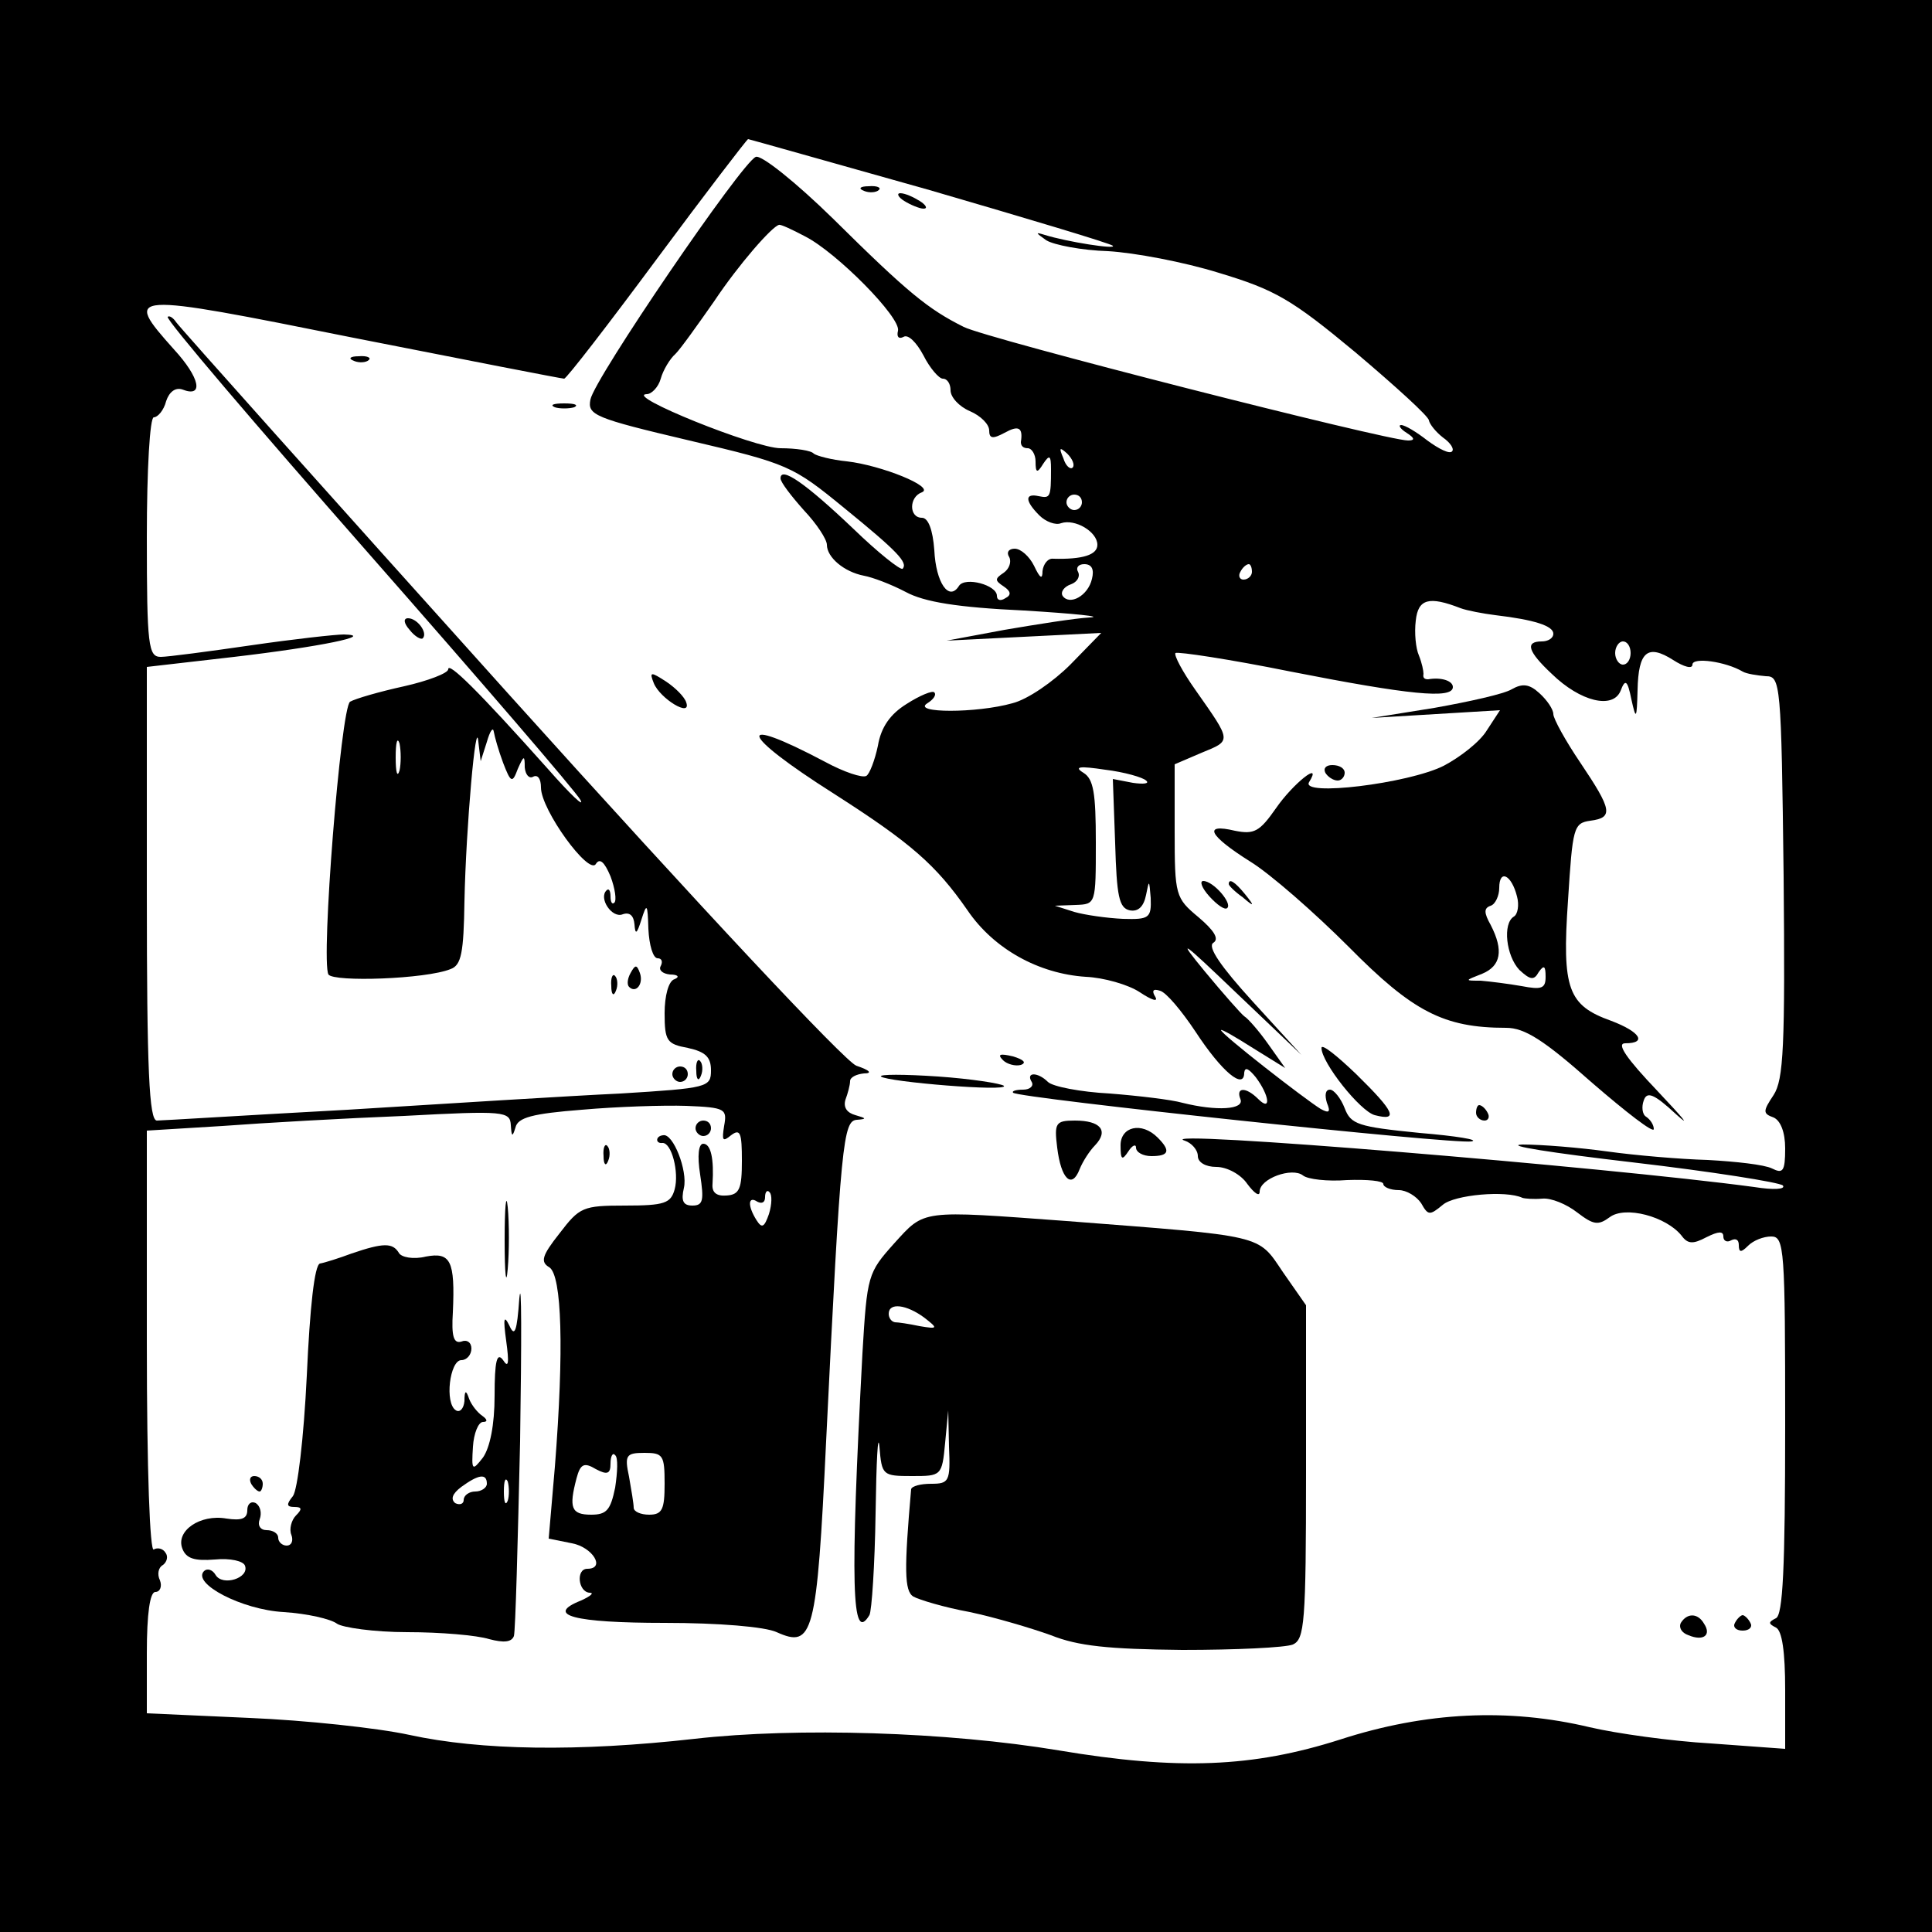
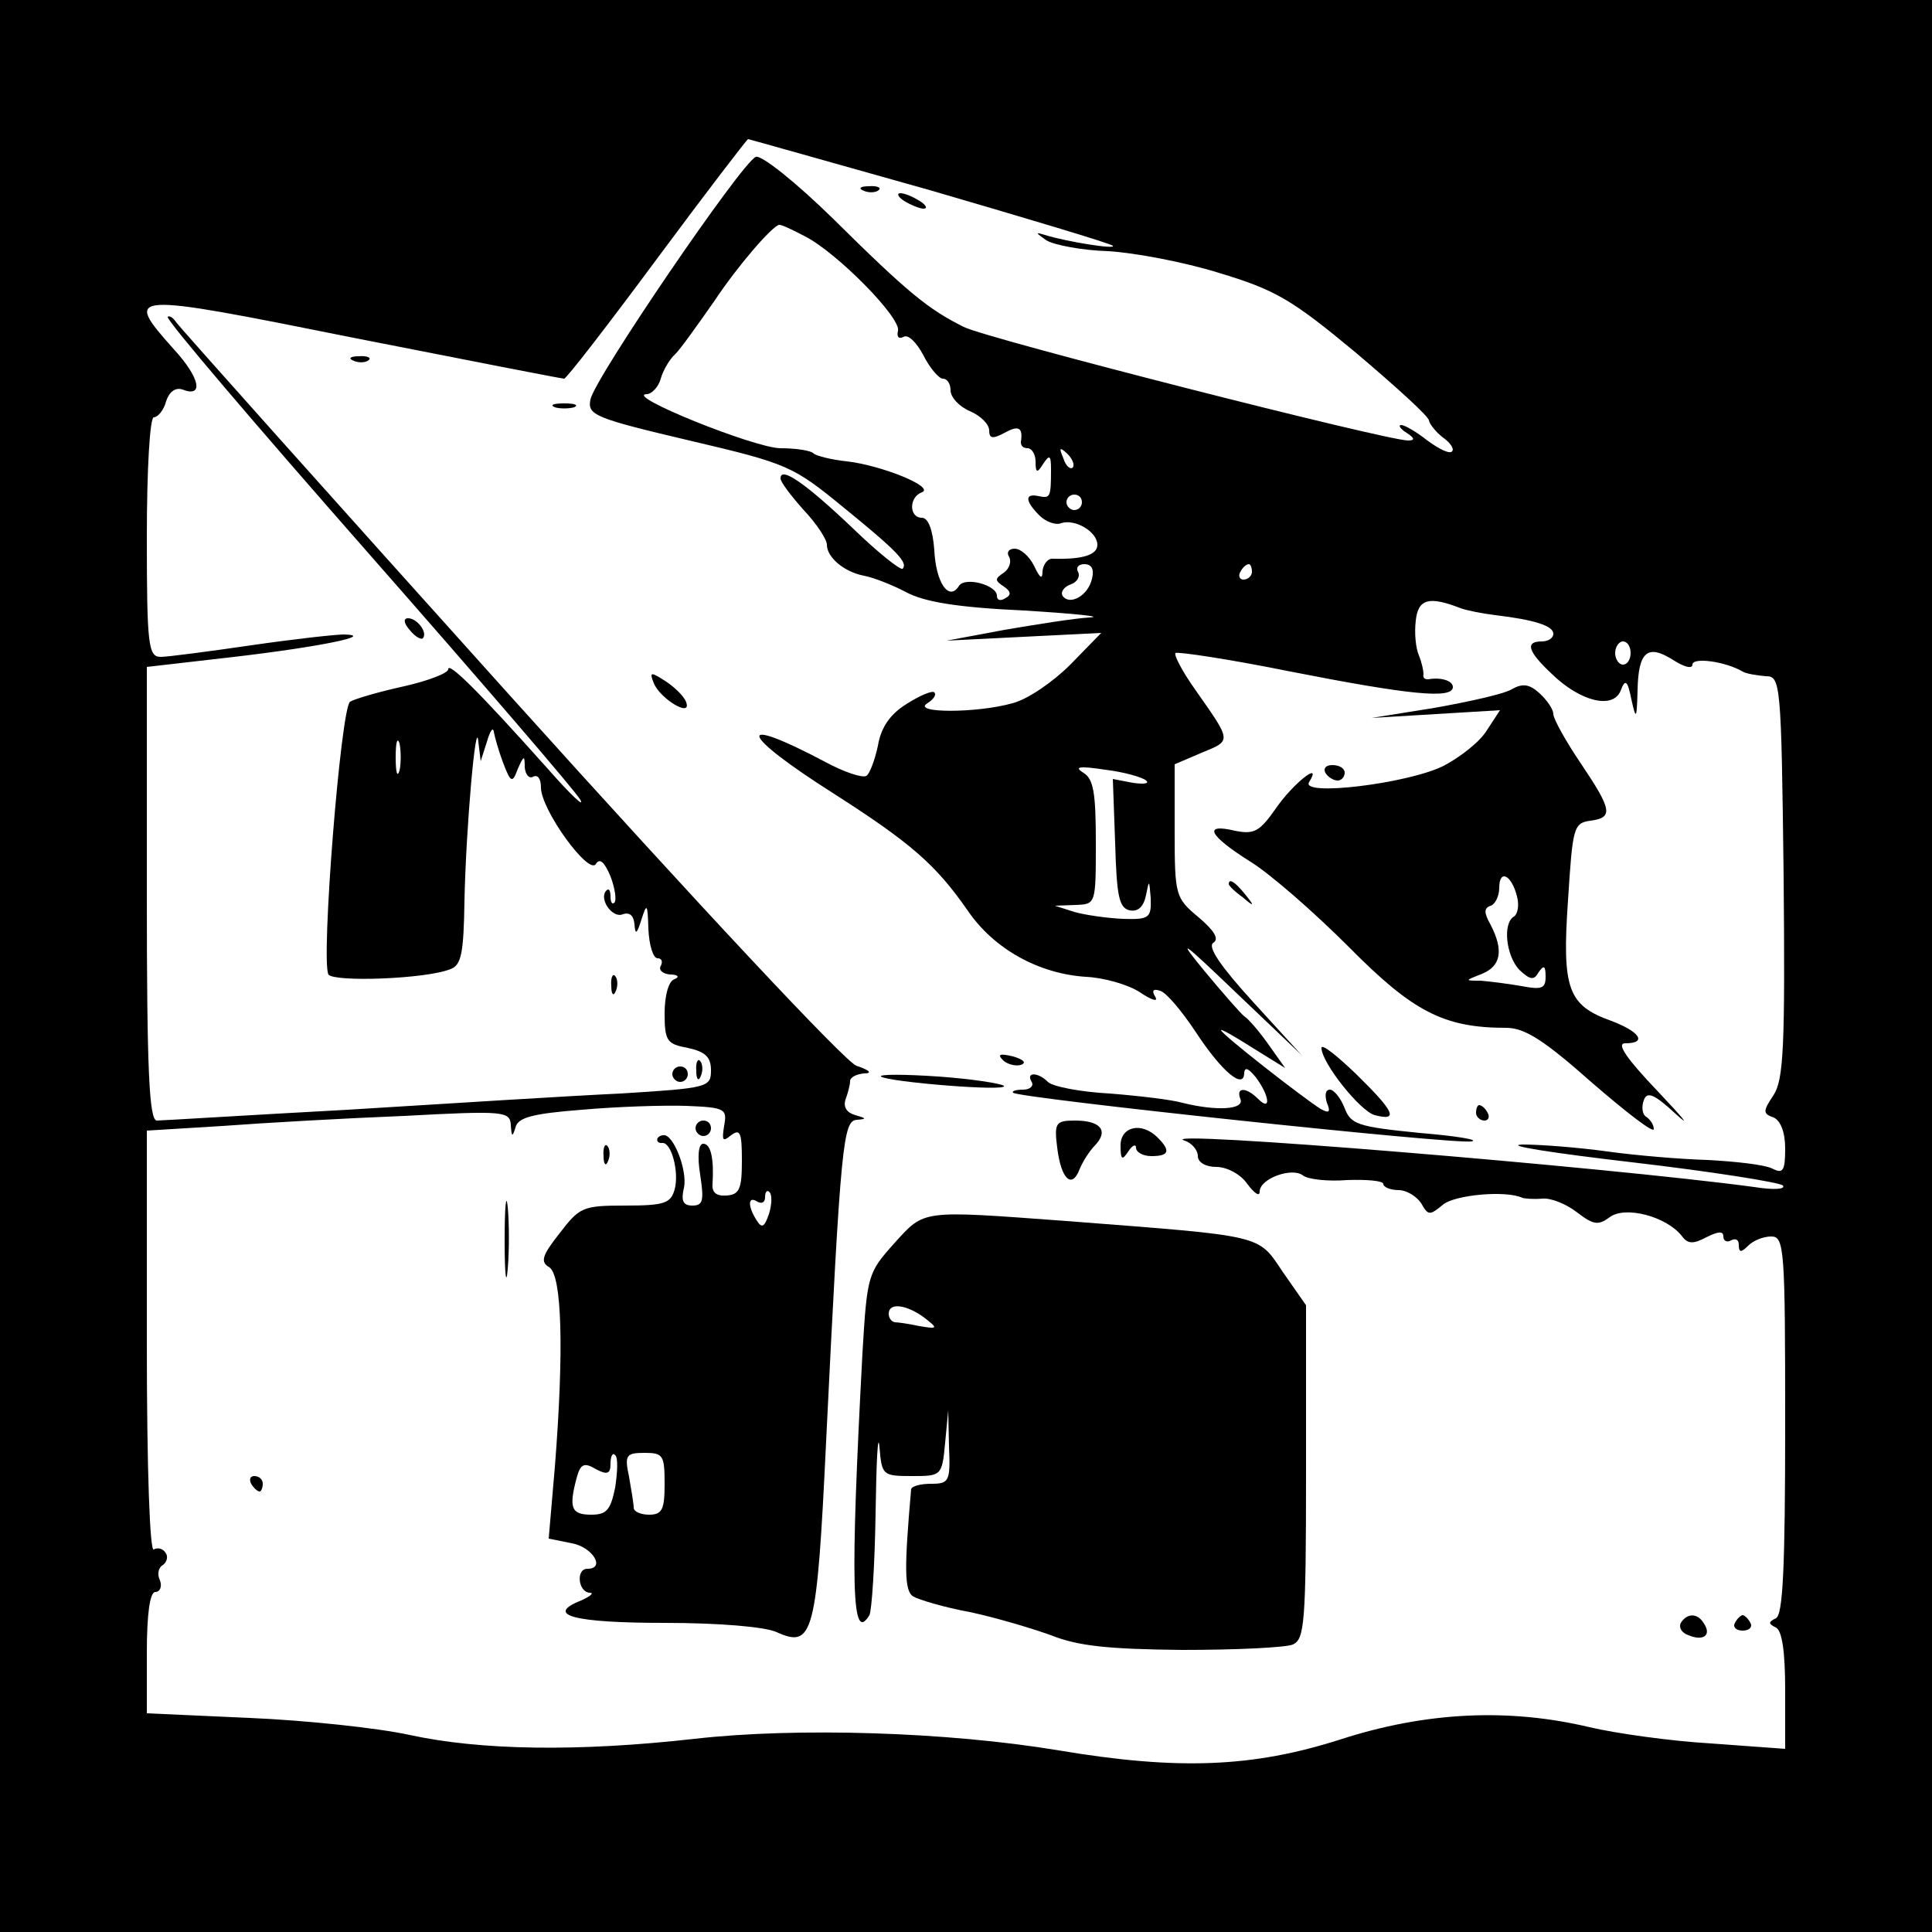
<svg xmlns="http://www.w3.org/2000/svg" version="1.0" width="250pt" height="250pt" viewBox="0 0 250 250" preserveAspectRatio="xMidYMid meet">
  <g transform="translate(0,250) scale(0.1,-0.1)" fill="#000000" stroke="none">
    <path d="M0 1250 l0 -1250 1250 0 1250 0 0 1250 0 1250 -1250 0 -1250 0 0 -1250z m1203 1004 c127 -37 234 -69 237 -72 5 -5 -59 5 -88 14 -13 4 -12 3 2 -7 10 -6 46 -13 80 -14 34 -2 98 -14 143 -28 73 -22 94 -34 177 -103 52 -44 95 -83 95 -88 1 -5 9 -15 18 -22 10 -7 15 -15 12 -18 -3 -4 -17 3 -32 14 -14 11 -29 20 -34 20 -4 0 -1 -5 7 -10 11 -7 11 -10 2 -10 -28 0 -546 132 -575 147 -46 23 -72 44 -169 140 -48 47 -93 83 -100 80 -18 -7 -209 -287 -214 -314 -4 -20 5 -24 128 -53 128 -30 134 -33 200 -87 70 -57 83 -71 76 -79 -3 -2 -32 21 -64 52 -62 59 -94 81 -94 65 0 -5 14 -23 30 -41 17 -18 30 -38 30 -45 0 -16 22 -35 48 -40 11 -2 35 -11 54 -21 24 -13 67 -20 153 -24 66 -4 104 -8 85 -9 -19 -1 -69 -9 -110 -16 l-75 -14 100 5 100 5 -40 -41 c-22 -22 -55 -45 -75 -50 -46 -13 -131 -13 -110 0 8 5 12 11 9 14 -2 3 -19 -4 -36 -15 -21 -13 -33 -30 -37 -54 -4 -19 -11 -37 -15 -39 -5 -3 -29 5 -53 18 -119 63 -112 37 11 -41 100 -64 132 -92 173 -151 34 -50 92 -82 153 -86 23 -1 55 -10 70 -20 15 -10 24 -13 20 -6 -5 8 -3 11 6 8 8 -2 28 -26 46 -53 34 -52 63 -76 63 -53 1 8 6 5 15 -6 18 -24 20 -45 3 -28 -16 16 -29 15 -23 0 6 -14 -31 -16 -75 -5 -14 4 -56 9 -94 12 -38 2 -74 9 -80 15 -13 13 -29 13 -21 0 3 -5 -2 -10 -11 -10 -10 0 -15 -2 -13 -4 7 -7 570 -67 593 -63 11 2 -19 7 -67 11 -80 8 -89 11 -97 32 -5 13 -14 24 -19 24 -6 0 -7 -7 -4 -17 5 -12 3 -14 -8 -8 -21 13 -129 97 -129 102 0 2 19 -9 41 -23 l42 -26 -22 31 c-12 17 -26 33 -31 36 -4 3 -27 29 -51 58 -37 45 -31 41 41 -28 l84 -80 -63 69 c-41 45 -59 71 -51 76 8 5 1 16 -19 33 -30 25 -31 28 -31 112 l0 86 35 15 c39 16 39 14 -8 81 -17 24 -28 45 -26 48 3 2 70 -8 149 -24 153 -30 210 -36 210 -20 0 8 -15 13 -32 10 -5 0 -7 2 -6 7 0 4 -2 14 -6 24 -4 9 -6 29 -4 45 3 28 17 32 58 16 8 -3 29 -7 45 -9 51 -6 75 -14 75 -24 0 -6 -7 -10 -15 -10 -22 0 -18 -13 13 -42 37 -36 79 -46 89 -22 6 16 9 14 14 -11 6 -27 7 -26 8 12 1 50 13 60 46 39 14 -9 25 -12 25 -6 0 10 43 4 65 -9 5 -3 19 -5 30 -6 19 0 20 -8 23 -259 2 -220 0 -263 -13 -283 -14 -21 -14 -24 0 -29 9 -4 15 -19 15 -40 0 -30 -3 -33 -17 -26 -10 5 -47 9 -83 11 -36 1 -94 6 -130 11 -36 5 -85 9 -110 9 -25 -1 39 -11 142 -23 103 -12 191 -26 195 -30 4 -5 -12 -6 -37 -2 -193 26 -785 75 -737 60 9 -3 17 -12 17 -20 0 -8 10 -14 24 -14 14 0 32 -10 40 -22 9 -12 16 -17 16 -10 0 17 42 32 56 21 6 -5 32 -8 57 -6 26 1 47 -1 47 -5 0 -4 9 -8 20 -8 10 0 23 -8 29 -17 9 -16 11 -16 28 -2 15 13 82 19 103 9 3 -1 14 -2 26 -1 11 1 31 -7 45 -18 21 -16 27 -17 42 -6 20 15 73 1 93 -24 8 -11 15 -11 32 -2 16 8 22 8 22 1 0 -6 5 -8 10 -5 6 3 10 1 10 -6 0 -10 3 -10 12 -1 7 7 20 12 30 12 17 0 18 -16 18 -244 0 -186 -3 -246 -12 -250 -10 -5 -10 -7 0 -12 8 -4 12 -31 12 -81 l0 -76 -96 7 c-52 3 -123 13 -157 21 -105 25 -212 20 -323 -16 -113 -36 -209 -40 -364 -14 -144 24 -339 30 -471 15 -151 -17 -277 -15 -369 5 -41 9 -135 19 -207 22 l-133 6 0 78 c0 51 4 79 11 79 6 0 9 7 6 15 -4 8 -2 17 4 20 5 4 7 11 3 16 -3 5 -10 7 -15 4 -5 -4 -9 101 -9 268 l0 274 98 6 c53 4 159 10 235 13 130 7 137 6 138 -12 1 -15 2 -16 6 -3 3 13 22 18 86 23 45 4 106 6 135 5 51 -2 53 -4 49 -26 -3 -19 -2 -21 9 -12 12 9 14 3 14 -33 0 -36 -3 -44 -20 -45 -13 -1 -19 4 -18 15 2 32 -2 52 -12 52 -6 0 -8 -15 -4 -40 5 -33 4 -40 -10 -40 -12 0 -15 6 -11 23 5 22 -14 71 -27 68 -10 -1 -10 -11 -1 -10 12 1 22 -38 16 -60 -5 -18 -13 -21 -64 -21 -55 0 -59 -2 -85 -36 -23 -29 -25 -37 -13 -44 16 -11 19 -106 7 -258 l-8 -93 30 -6 c27 -5 44 -33 20 -33 -15 0 -12 -30 3 -31 6 0 2 -4 -11 -10 -48 -19 -9 -29 108 -29 70 0 130 -5 145 -12 47 -21 52 -5 64 247 19 389 22 415 40 416 13 1 12 2 -2 6 -11 3 -16 10 -13 20 3 8 6 19 6 24 0 5 8 9 18 10 11 0 8 4 -10 10 -15 6 -198 201 -450 481 -232 258 -426 475 -430 481 -4 6 -9 9 -11 7 -3 -3 114 -140 259 -305 145 -165 269 -309 275 -320 6 -11 -13 7 -42 40 -91 102 -129 139 -129 129 0 -5 -26 -15 -57 -22 -32 -7 -63 -16 -70 -20 -12 -8 -38 -335 -28 -353 7 -10 126 -6 158 7 14 5 17 21 18 88 2 96 15 242 18 206 l3 -25 8 25 c4 14 8 20 9 13 1 -6 6 -24 12 -40 10 -26 12 -27 19 -8 8 18 9 18 9 2 1 -10 6 -15 11 -12 6 3 10 -3 10 -14 0 -29 62 -114 71 -99 5 8 11 3 19 -16 6 -16 8 -31 5 -34 -3 -3 -5 1 -5 8 0 7 -2 11 -5 8 -11 -10 7 -37 21 -31 9 3 14 -2 15 -13 1 -14 3 -13 9 6 7 22 8 21 9 -12 1 -21 6 -38 12 -38 5 0 7 -4 4 -10 -3 -5 2 -10 12 -11 10 0 13 -3 6 -6 -8 -2 -13 -22 -13 -44 0 -36 3 -40 30 -45 23 -5 30 -12 30 -29 0 -22 -4 -23 -117 -30 -65 -3 -224 -13 -353 -21 -129 -7 -241 -14 -247 -14 -10 0 -13 65 -13 294 l0 293 113 13 c111 13 184 28 142 29 -11 0 -65 -6 -120 -14 -55 -8 -108 -15 -117 -15 -16 0 -18 14 -18 155 0 89 4 155 9 155 5 0 13 9 16 21 4 12 12 18 21 15 28 -11 23 15 -11 52 -66 74 -62 74 232 15 147 -29 270 -53 273 -53 3 0 57 70 120 155 63 85 116 154 118 155 1 0 107 -30 235 -66z m-161 -60 c41 -21 124 -105 120 -122 -2 -8 1 -11 7 -8 6 4 17 -7 26 -24 8 -16 20 -30 25 -30 6 0 10 -7 10 -15 0 -9 11 -21 25 -27 14 -6 25 -17 25 -25 0 -11 5 -11 20 -3 18 10 24 7 21 -12 0 -5 3 -8 9 -8 5 0 10 -8 10 -17 0 -15 2 -16 10 -3 8 12 10 11 10 -7 0 -37 -1 -38 -16 -35 -18 4 -18 -6 1 -25 8 -8 21 -13 28 -10 18 6 47 -11 47 -28 0 -13 -19 -19 -57 -18 -7 1 -13 -7 -14 -16 0 -11 -3 -10 -11 7 -6 12 -17 22 -25 22 -8 0 -11 -5 -7 -11 3 -6 0 -15 -7 -20 -12 -8 -12 -10 0 -18 9 -6 10 -11 2 -15 -6 -4 -11 -3 -11 3 0 14 -41 25 -49 13 -13 -21 -30 4 -32 46 -2 27 -8 42 -16 42 -17 0 -17 27 0 33 17 7 -53 35 -97 40 -20 2 -39 7 -43 10 -3 4 -23 7 -43 7 -33 0 -204 69 -173 70 6 0 15 9 18 20 3 11 12 26 19 32 7 7 29 38 50 68 32 48 75 97 84 99 2 1 17 -6 34 -15z m346 -299 c-3 -3 -9 2 -12 12 -6 14 -5 15 5 6 7 -7 10 -15 7 -18z m12 -45 c0 -5 -4 -10 -10 -10 -5 0 -10 5 -10 10 0 6 5 10 10 10 6 0 10 -4 10 -10z m13 -99 c-5 -22 -29 -35 -38 -22 -3 5 2 12 11 15 8 3 12 10 9 16 -3 5 0 10 8 10 10 0 13 -7 10 -19z m207 9 c0 -5 -5 -10 -11 -10 -5 0 -7 5 -4 10 3 6 8 10 11 10 2 0 4 -4 4 -10z m490 -105 c0 -8 -4 -15 -10 -15 -5 0 -10 7 -10 15 0 8 5 15 10 15 6 0 10 -7 10 -15z m-1593 -152 c-3 -10 -5 -2 -5 17 0 19 2 27 5 18 2 -10 2 -26 0 -35z m966 -13 c5 -4 -3 -5 -17 -3 l-26 5 3 -83 c2 -69 5 -84 19 -87 11 -2 18 5 21 20 4 20 4 20 6 -4 1 -26 -2 -28 -36 -27 -21 1 -49 5 -63 9 l-25 8 27 1 c26 1 26 1 26 81 0 64 -3 82 -16 90 -13 8 -5 9 28 4 25 -3 49 -10 53 -14z m-488 -561 c-6 -17 -9 -19 -16 -8 -12 19 -11 32 1 24 6 -3 10 -1 10 6 0 7 3 10 6 6 3 -3 3 -15 -1 -28z m-199 -354 c-6 -29 -11 -35 -31 -35 -26 0 -29 9 -19 47 5 19 10 21 25 12 15 -8 19 -6 19 7 0 10 3 15 6 11 4 -3 3 -22 0 -42z m64 5 c0 -33 -3 -40 -20 -40 -11 0 -20 4 -20 9 0 5 -3 23 -6 40 -6 28 -4 31 20 31 24 0 26 -3 26 -40z" />
    <path d="M1118 2253 c7 -3 16 -2 19 1 4 3 -2 6 -13 5 -11 0 -14 -3 -6 -6z" />
    <path d="M1170 2240 c8 -5 20 -10 25 -10 6 0 3 5 -5 10 -8 5 -19 10 -25 10 -5 0 -3 -5 5 -10z" />
    <path d="M458 2033 c7 -3 16 -2 19 1 4 3 -2 6 -13 5 -11 0 -14 -3 -6 -6z" />
    <path d="M718 1973 c6 -2 18 -2 25 0 6 3 1 5 -13 5 -14 0 -19 -2 -12 -5z" />
    <path d="M530 1685 c7 -9 15 -13 17 -11 7 7 -7 26 -19 26 -6 0 -6 -6 2 -15z" />
    <path d="M846 1616 c8 -20 49 -45 42 -25 -2 7 -14 19 -26 27 -20 13 -22 13 -16 -2z" />
    <path d="M1956 1608 c-10 -6 -55 -16 -100 -24 l-81 -13 83 5 83 5 -17 -26 c-9 -15 -35 -35 -56 -46 -46 -23 -186 -40 -174 -21 18 29 -21 -2 -43 -34 -21 -30 -28 -34 -53 -29 -42 10 -34 -6 20 -40 26 -16 83 -66 127 -110 83 -84 123 -105 204 -105 24 0 49 -16 111 -71 44 -38 80 -66 80 -60 0 5 -4 12 -10 16 -5 3 -6 13 -3 21 4 12 13 9 42 -18 20 -18 9 -5 -24 30 -40 42 -54 62 -42 62 29 0 19 15 -18 29 -56 20 -64 41 -56 156 6 94 7 100 29 103 30 4 28 14 -13 75 -19 28 -35 57 -35 63 0 6 -8 18 -18 27 -13 12 -22 13 -36 5z m7 -268 c3 -11 1 -23 -4 -26 -15 -9 -10 -51 7 -69 14 -13 19 -14 25 -3 7 10 9 8 9 -6 0 -15 -5 -17 -31 -12 -17 3 -41 6 -53 7 -21 0 -21 0 2 9 24 10 28 30 11 63 -9 16 -9 22 0 25 6 2 11 13 11 23 0 25 16 17 23 -11z" />
    <path d="M1715 1500 c3 -5 10 -10 16 -10 5 0 9 5 9 10 0 6 -7 10 -16 10 -8 0 -12 -4 -9 -10z" />
-     <path d="M1565 1340 c10 -11 20 -18 23 -15 7 6 -18 35 -31 35 -5 0 -2 -9 8 -20z" />
+     <path d="M1565 1340 z" />
    <path d="M1590 1356 c0 -2 8 -10 18 -17 15 -13 16 -12 3 4 -13 16 -21 21 -21 13z" />
-     <path d="M816 1241 c-4 -7 -5 -15 -2 -18 9 -9 19 4 14 18 -4 11 -6 11 -12 0z" />
    <path d="M791 1224 c0 -11 3 -14 6 -6 3 7 2 16 -1 19 -3 4 -6 -2 -5 -13z" />
    <path d="M1710 1144 c0 -19 50 -82 69 -87 31 -8 26 4 -24 53 -25 24 -45 40 -45 34z" />
    <path d="M1298 1128 c5 -5 16 -8 23 -6 8 3 3 7 -10 11 -17 4 -21 3 -13 -5z" />
    <path d="M901 1114 c0 -11 3 -14 6 -6 3 7 2 16 -1 19 -3 4 -6 -2 -5 -13z" />
    <path d="M870 1110 c0 -5 5 -10 10 -10 6 0 10 5 10 10 0 6 -4 10 -10 10 -5 0 -10 -4 -10 -10z" />
    <path d="M1140 1107 c8 -7 166 -20 159 -12 -4 3 -42 9 -85 12 -44 3 -77 3 -74 0z" />
    <path d="M1910 1060 c0 -5 5 -10 11 -10 5 0 7 5 4 10 -3 6 -8 10 -11 10 -2 0 -4 -4 -4 -10z" />
    <path d="M900 1040 c0 -5 5 -10 10 -10 6 0 10 5 10 10 0 6 -4 10 -10 10 -5 0 -10 -4 -10 -10z" />
    <path d="M1368 1015 c5 -41 19 -54 29 -28 4 10 13 24 20 31 18 19 7 32 -26 32 -25 0 -27 -3 -23 -35z" />
    <path d="M1450 1018 c0 -19 2 -20 10 -8 5 8 10 10 10 5 0 -6 9 -11 20 -11 23 0 25 7 8 24 -21 21 -48 14 -48 -10z" />
    <path d="M781 1004 c0 -11 3 -14 6 -6 3 7 2 16 -1 19 -3 4 -6 -2 -5 -13z" />
    <path d="M653 895 c0 -44 2 -61 4 -37 2 23 2 59 0 80 -2 20 -4 1 -4 -43z" />
    <path d="M1157 891 c-34 -38 -35 -41 -41 -142 -16 -301 -14 -377 9 -339 3 5 7 65 8 132 1 68 3 106 5 86 3 -37 4 -38 42 -38 38 0 39 0 43 43 l4 42 1 -47 c2 -45 0 -48 -23 -48 -14 0 -25 -3 -26 -7 -9 -103 -9 -132 3 -139 7 -4 40 -14 73 -20 33 -7 80 -21 105 -30 35 -14 74 -18 170 -19 69 0 133 3 143 7 15 7 17 27 17 223 l0 216 -30 43 c-33 49 -22 46 -280 66 -190 14 -183 15 -223 -29z m39 -96 c18 -14 18 -15 -6 -11 -14 3 -28 5 -32 5 -5 1 -8 6 -8 11 0 15 23 12 46 -5z" />
-     <path d="M455 878 c-16 -6 -35 -12 -41 -13 -7 -2 -13 -56 -17 -145 -4 -82 -12 -148 -18 -156 -9 -11 -8 -14 2 -14 10 0 10 -3 2 -11 -6 -6 -9 -18 -6 -25 3 -8 0 -14 -6 -14 -6 0 -11 5 -11 10 0 6 -7 10 -15 10 -8 0 -12 6 -9 14 3 8 1 17 -5 21 -6 3 -11 -1 -11 -9 0 -11 -7 -14 -27 -11 -34 6 -66 -16 -57 -39 5 -13 16 -16 42 -14 20 2 37 -2 39 -8 6 -16 -29 -27 -38 -12 -4 7 -11 9 -15 5 -16 -16 49 -50 103 -53 31 -2 61 -9 69 -15 7 -5 48 -11 91 -11 43 0 90 -4 106 -9 19 -5 29 -4 32 4 2 7 5 120 8 252 2 132 2 215 -1 185 -3 -43 -6 -51 -13 -35 -7 14 -8 9 -4 -20 4 -29 3 -36 -4 -25 -8 11 -11 -1 -11 -46 0 -38 -6 -67 -15 -80 -14 -18 -15 -17 -13 14 1 17 7 32 13 32 6 0 6 3 -1 8 -6 4 -14 14 -17 22 -4 12 -6 11 -6 -3 -1 -10 -6 -15 -11 -12 -15 9 -8 65 7 65 7 0 13 7 13 15 0 8 -6 12 -13 9 -10 -3 -13 7 -11 38 3 67 -3 78 -35 72 -16 -4 -32 -1 -35 5 -8 13 -20 13 -61 -1z m175 -298 c0 -5 -7 -10 -15 -10 -8 0 -15 -5 -15 -11 0 -5 -5 -7 -11 -4 -6 5 -4 12 8 21 22 16 33 18 33 4z m27 -22 c-3 -7 -5 -2 -5 12 0 14 2 19 5 13 2 -7 2 -19 0 -25z" />
    <path d="M325 580 c3 -5 8 -10 11 -10 2 0 4 5 4 10 0 6 -5 10 -11 10 -5 0 -7 -4 -4 -10z" />
    <path d="M2175 400 c-3 -6 1 -13 10 -16 19 -8 30 0 20 15 -8 14 -22 14 -30 1z" />
    <path d="M2245 400 c-3 -5 1 -10 10 -10 9 0 13 5 10 10 -3 6 -8 10 -10 10 -2 0 -7 -4 -10 -10z" />
  </g>
</svg>